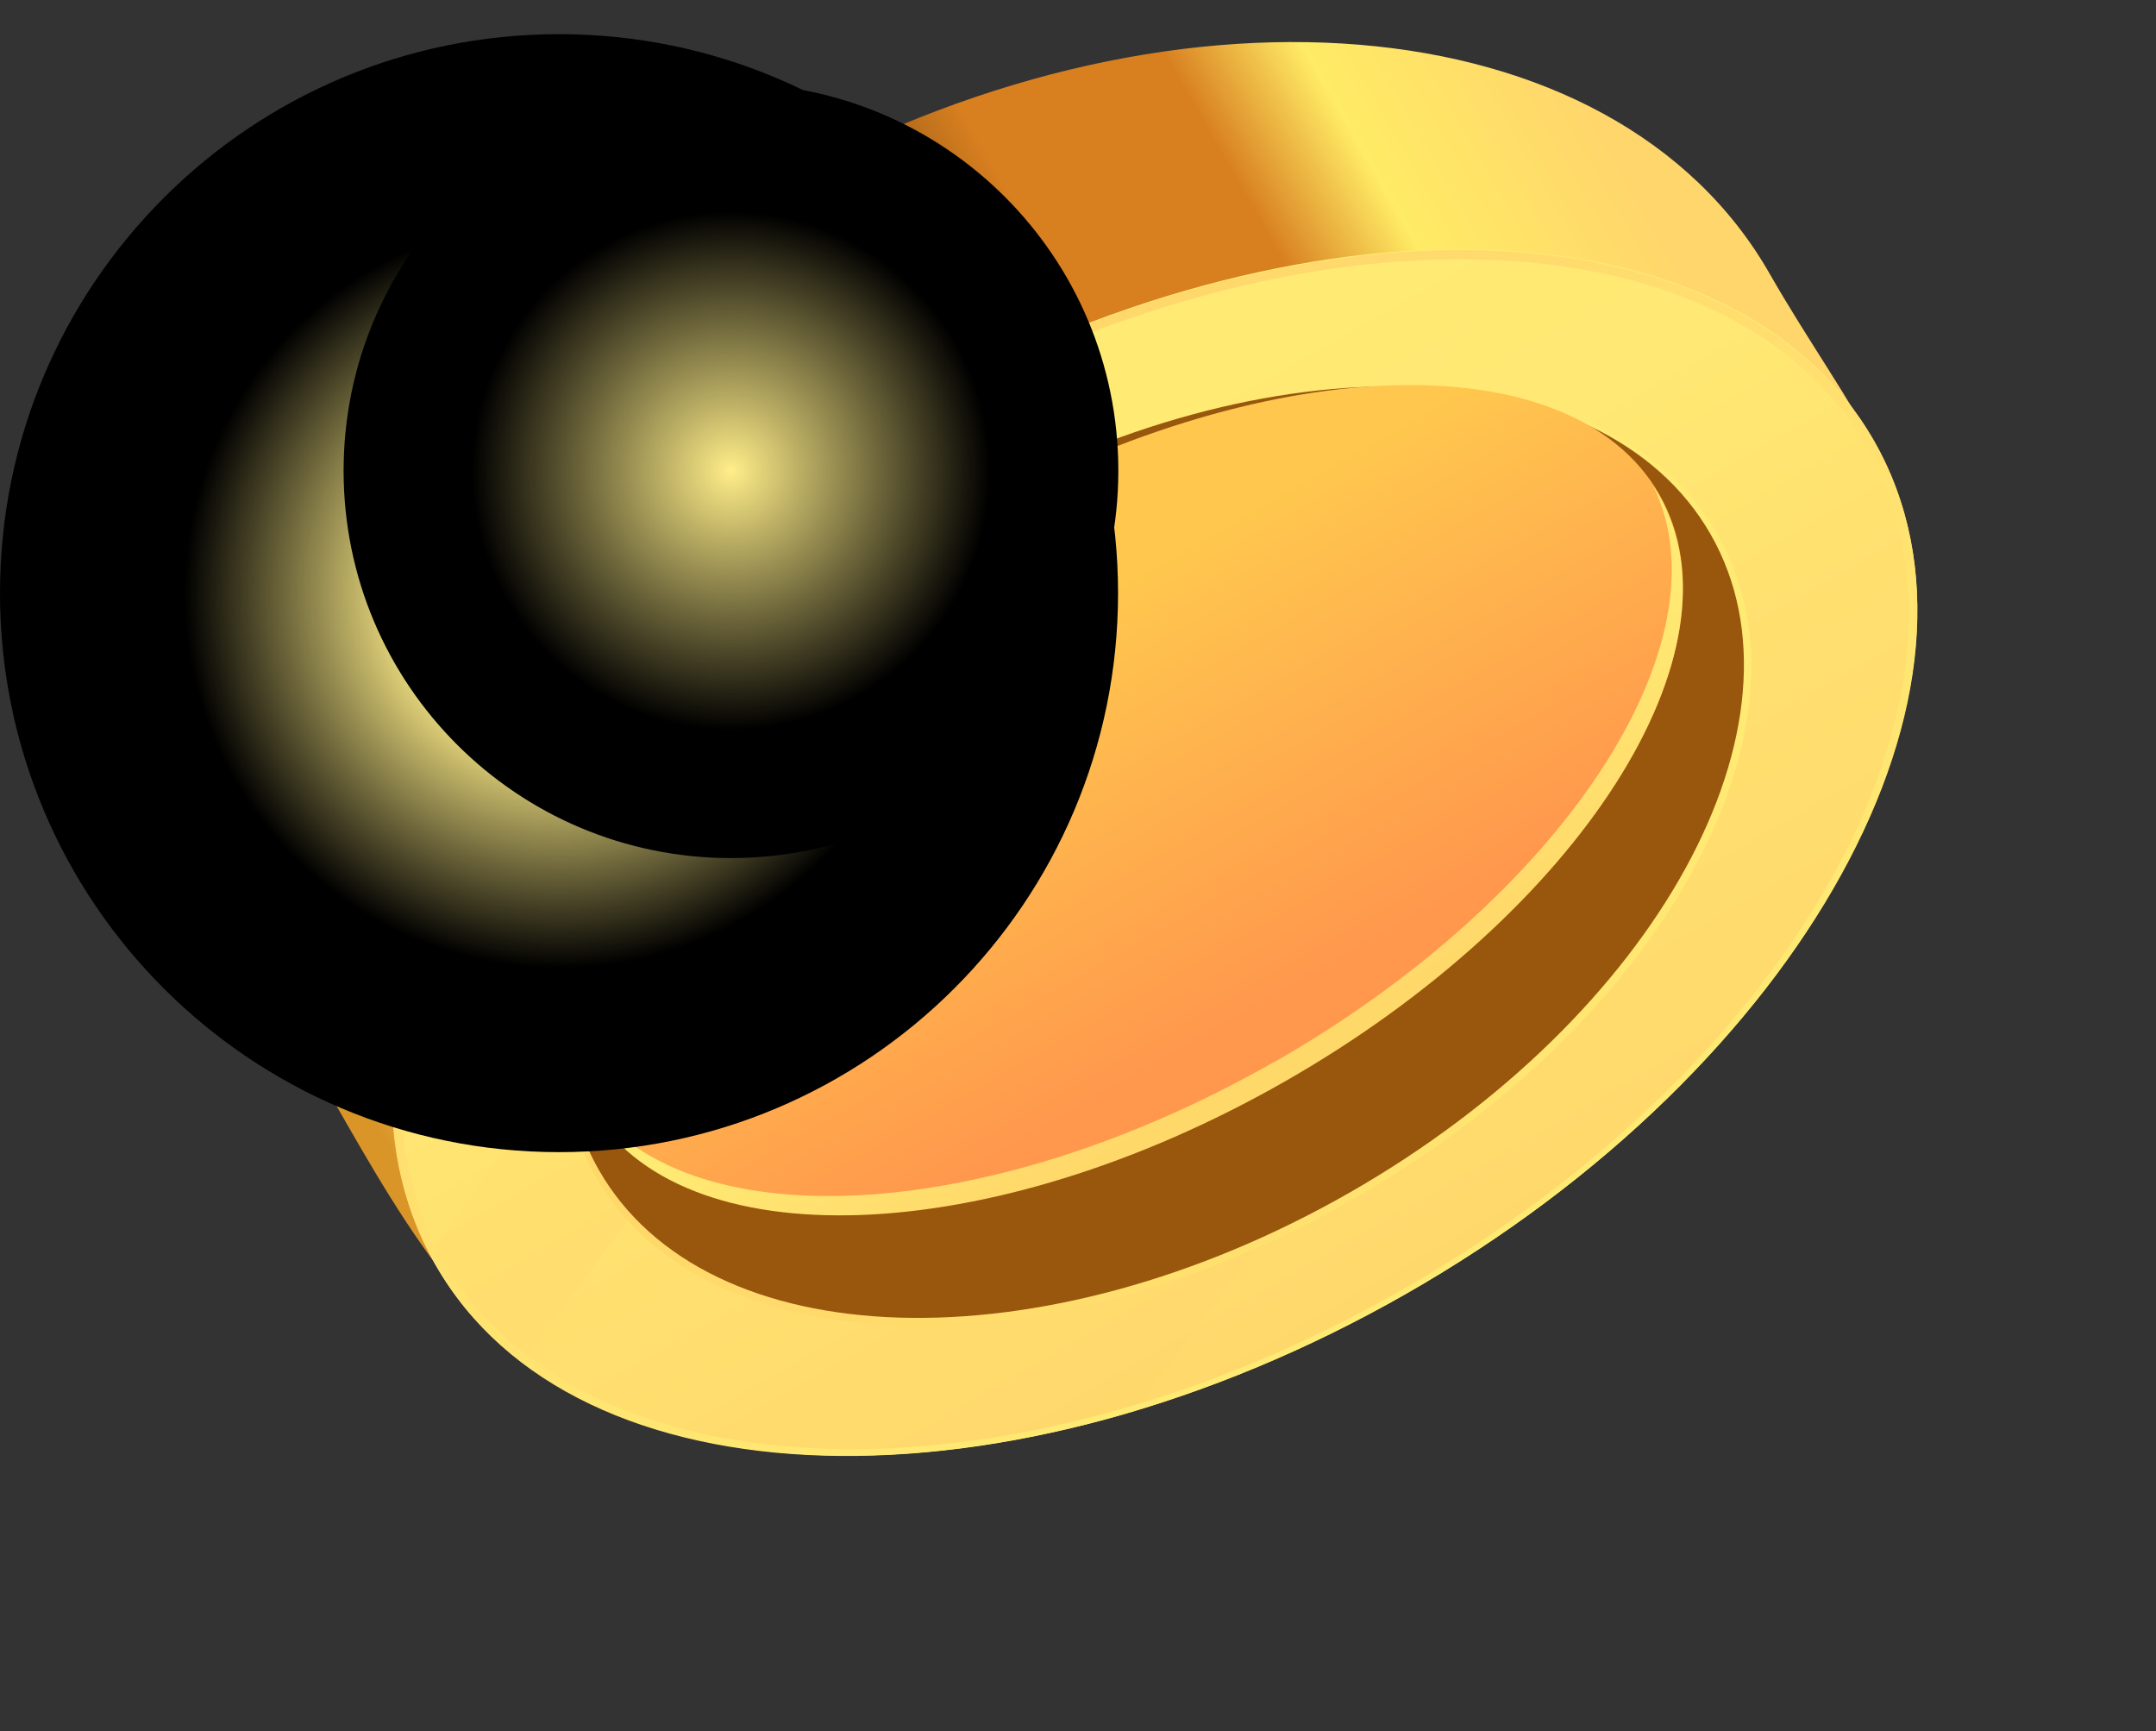
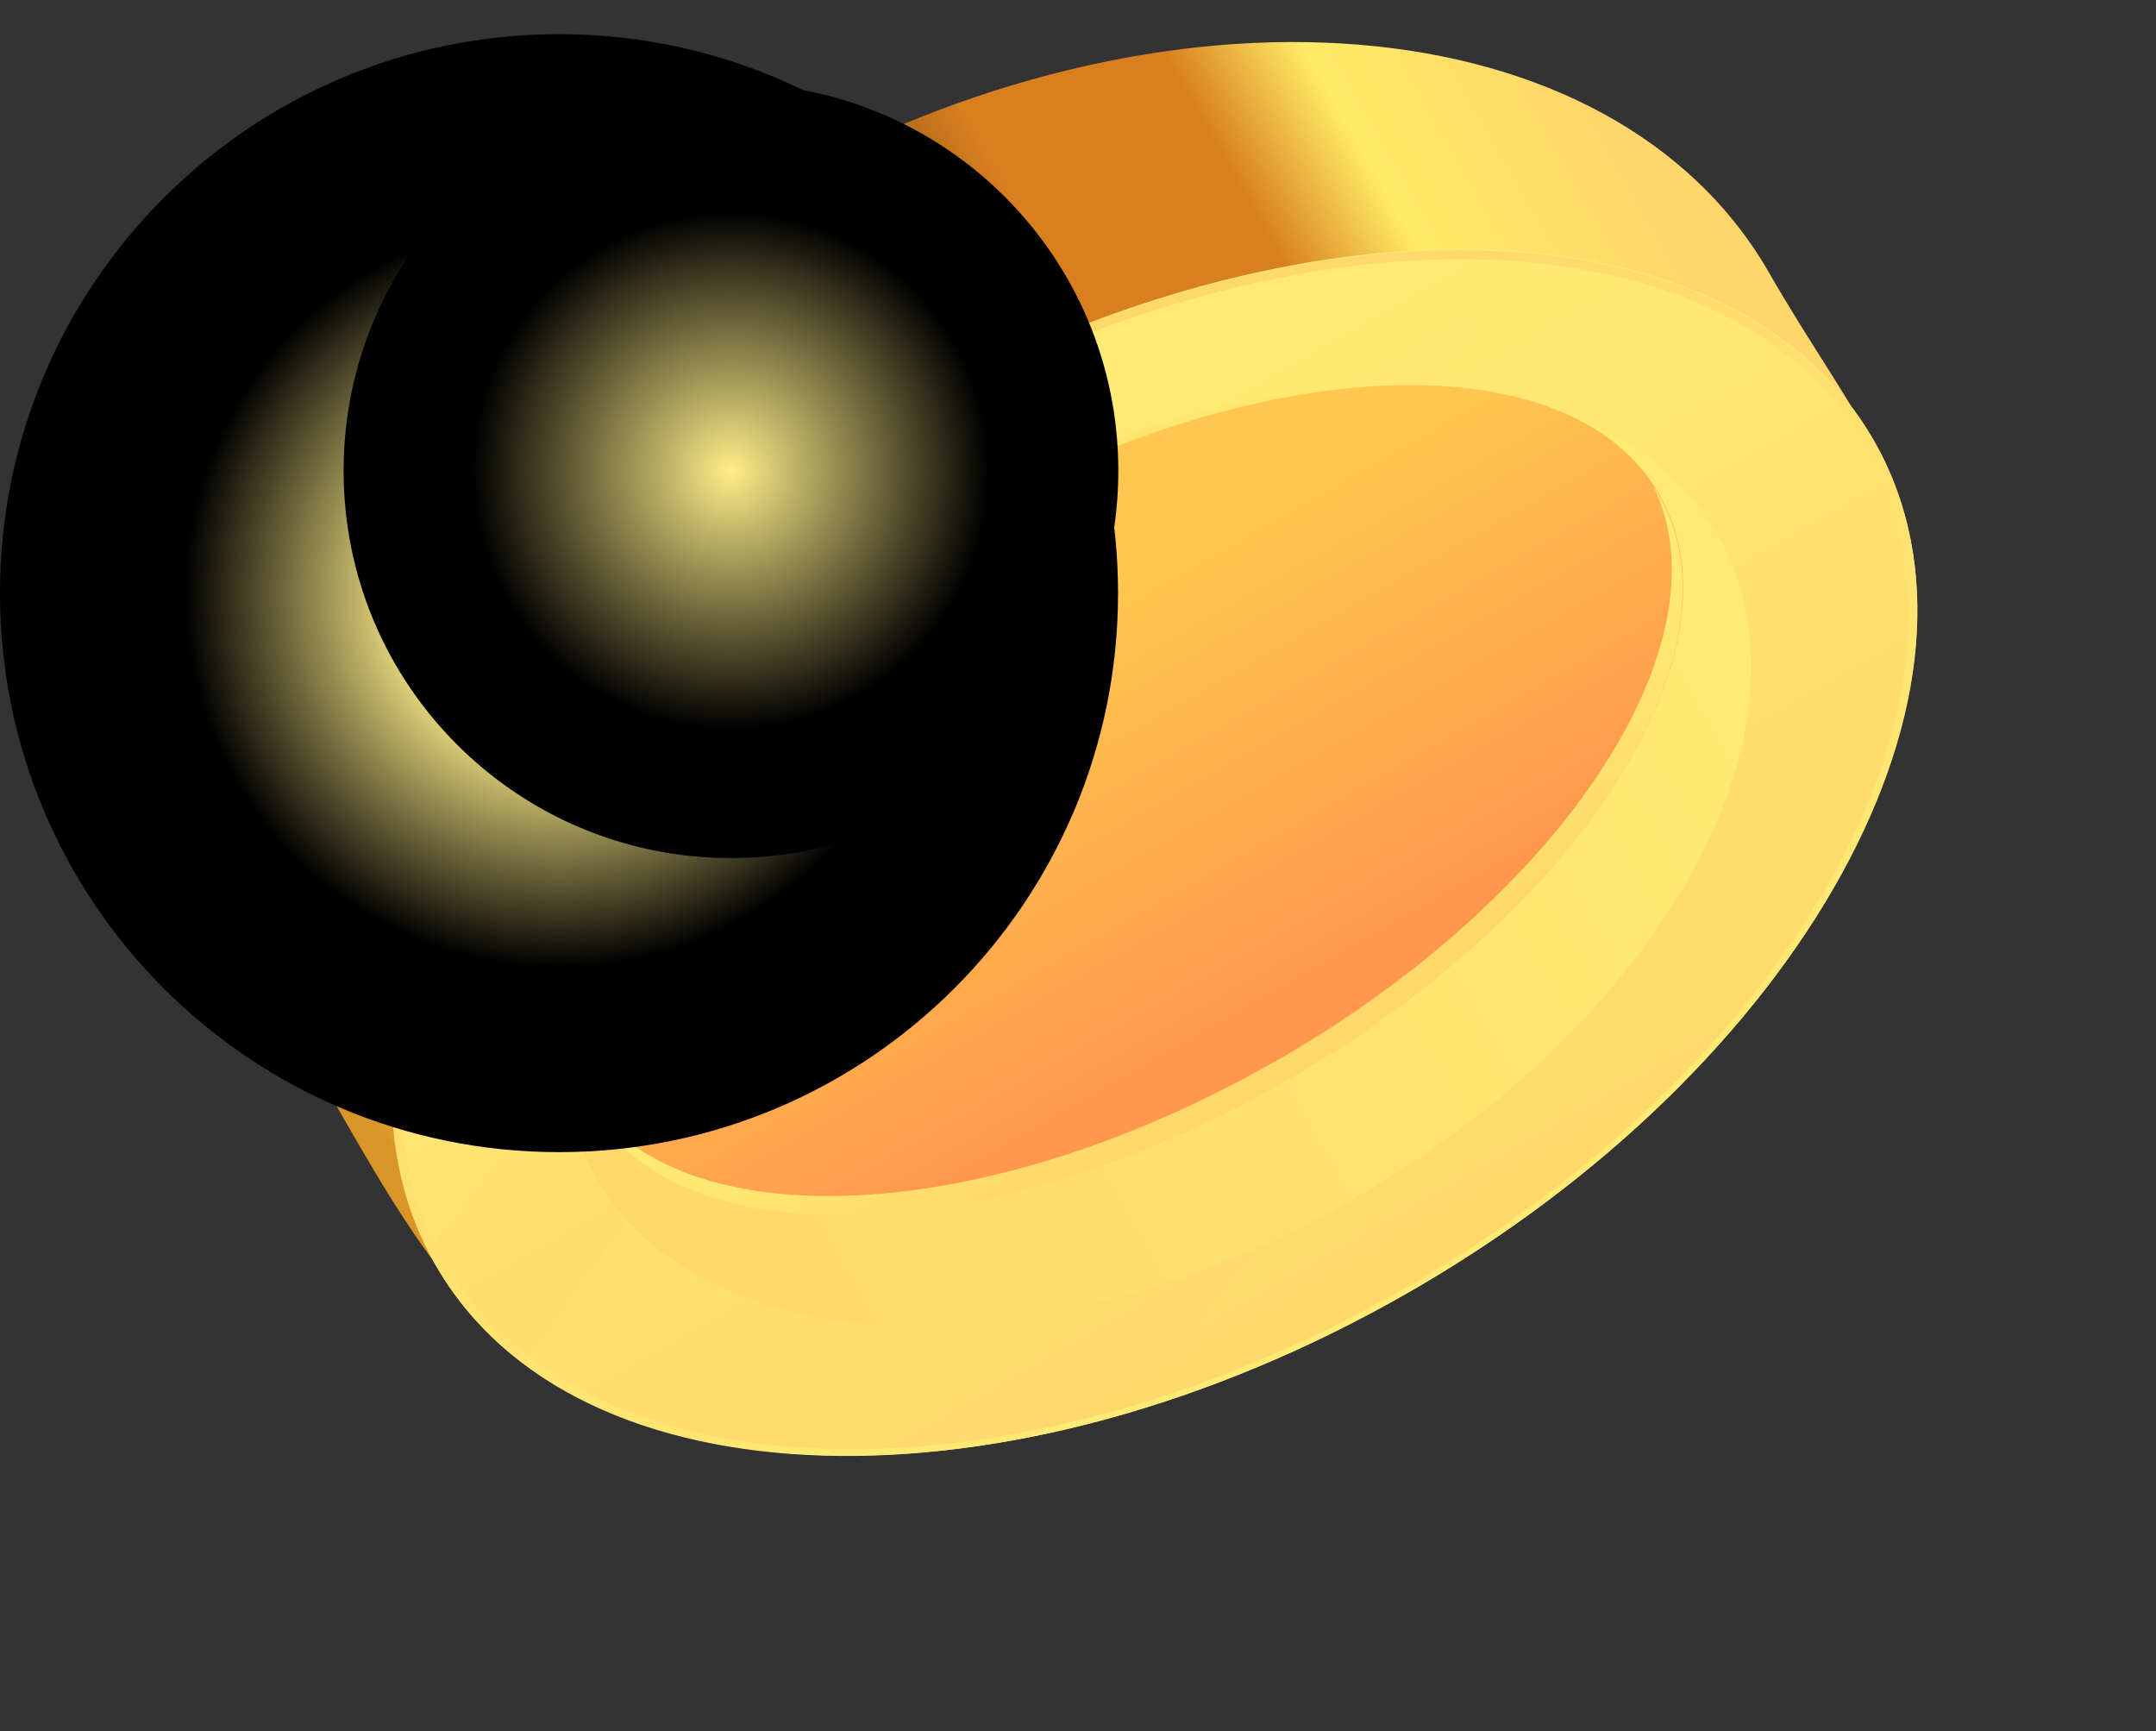
<svg xmlns="http://www.w3.org/2000/svg" width="71" height="57" viewBox="0 0 71 57" fill="none">
  <rect x="0" y="0" width="71" height="57" fill="#333333" stroke="none" />
  <path d="M10.891 36.08C5.752 27.093 12.198 13.752 25.288 6.28C38.37 -1.193 53.146 0.024 58.276 9.011C63.415 17.998 69.996 21.288 43.878 38.811C21.033 54.143 16.021 45.066 10.891 36.08Z" fill="url(#paint0_linear_248_2830)" />
  <path d="M46.325 42.573C59.41 35.096 66.303 22.535 61.72 14.517C57.136 6.499 42.813 6.062 29.728 13.539C16.643 21.017 9.751 33.578 14.334 41.596C18.917 49.613 33.24 50.051 46.325 42.573Z" fill="url(#paint1_linear_248_2830)" />
  <g style="mix-blend-mode:screen" opacity="0.38">
    <path d="M37.394 46.447L61.421 14.078C59.239 10.688 55.227 8.76 50.304 8.327L21.572 47.042C25.945 48.394 31.552 48.204 37.403 46.456L37.394 46.447Z" fill="url(#paint2_linear_248_2830)" />
    <path d="M14.117 41.238C14.18 41.364 14.252 41.49 14.325 41.616C15.055 42.887 16.029 43.969 17.201 44.861L44.193 8.499C41.921 8.806 39.568 9.356 37.179 10.176L14.117 41.238Z" fill="url(#paint3_linear_248_2830)" />
  </g>
  <path style="mix-blend-mode:multiply" d="M46.312 42.598C59.393 35.126 66.29 22.561 61.701 14.547C57.112 6.534 42.796 6.092 29.714 13.565C16.633 21.037 9.736 33.603 14.325 41.616C18.905 49.638 33.23 50.071 46.312 42.598ZM29.804 13.709C42.751 6.308 56.923 6.75 61.458 14.682C65.992 22.615 59.177 35.045 46.221 42.445C33.266 49.846 19.103 49.404 14.568 41.472C10.034 33.539 16.849 21.109 29.804 13.709Z" fill="url(#paint4_linear_248_2830)" />
  <path style="mix-blend-mode:screen" d="M46.313 42.599C59.394 35.126 66.3 22.588 61.738 14.602C57.176 6.615 42.869 6.201 29.779 13.673C16.697 21.146 9.791 33.684 14.353 41.67C18.915 49.657 33.222 50.072 46.313 42.599ZM29.869 13.827C42.815 6.426 56.969 6.841 61.495 14.746C66.012 22.651 59.178 35.054 46.232 42.455C33.285 49.855 19.131 49.441 14.605 41.535C10.089 33.63 16.922 21.227 29.869 13.827Z" fill="url(#paint5_linear_248_2830)" />
  <path style="mix-blend-mode:screen" d="M44.492 39.386C54.604 33.608 59.93 23.903 56.39 17.709C52.849 11.515 41.782 11.179 31.671 16.957C21.56 22.735 16.233 32.44 19.774 38.633C23.314 44.827 34.381 45.163 44.492 39.386Z" fill="url(#paint6_linear_248_2830)" />
  <path style="mix-blend-mode:screen" d="M44.556 39.492C54.762 33.66 60.137 23.862 56.562 17.608C52.987 11.354 41.815 11.012 31.609 16.844C21.403 22.677 16.027 32.475 19.602 38.729C23.177 44.983 34.349 45.325 44.556 39.492Z" fill="url(#paint7_linear_248_2830)" />
-   <path d="M44.438 39.274C54.549 33.496 59.876 23.791 56.335 17.597C52.794 11.404 41.728 11.067 31.616 16.845C21.505 22.623 16.179 32.328 19.719 38.521C23.26 44.715 34.327 45.052 44.438 39.274Z" fill="#99570E" />
  <path d="M42.324 35.583C52.046 30.027 57.562 21.386 54.644 16.281C51.727 11.177 41.48 11.543 31.758 17.098C22.036 22.654 16.52 31.296 19.438 36.4C22.355 41.504 32.602 41.139 42.324 35.583Z" fill="url(#paint8_linear_248_2830)" />
  <path style="mix-blend-mode:multiply" d="M41.958 34.967C32.437 40.402 22.421 40.871 19.266 36.094C19.32 36.202 19.374 36.31 19.437 36.418C22.358 41.52 32.599 41.159 42.318 35.607C52.037 30.054 57.554 21.41 54.633 16.308C54.57 16.2 54.507 16.101 54.444 16.002C56.959 21.14 51.478 29.541 41.958 34.976V34.967Z" fill="url(#paint9_linear_248_2830)" />
  <path style="mix-blend-mode:screen" d="M18.41 37.938C28.577 37.938 36.819 29.697 36.819 19.531C36.819 9.366 28.577 1.125 18.41 1.125C8.242 1.125 0 9.366 0 19.531C0 29.697 8.242 37.938 18.41 37.938Z" fill="url(#paint10_radial_248_2830)" />
  <path style="mix-blend-mode:color-dodge" d="M24.071 28.255C31.117 28.255 36.828 22.545 36.828 15.501C36.828 8.456 31.117 2.746 24.071 2.746C17.026 2.746 11.315 8.456 11.315 15.501C11.315 22.545 17.026 28.255 24.071 28.255Z" fill="url(#paint11_radial_248_2830)" />
  <defs>
    <linearGradient id="paint0_linear_248_2830" x1="56.792" y1="11.401" x2="12.291" y2="36.84" gradientUnits="userSpaceOnUse">
      <stop stop-color="#FFD66B" />
      <stop offset="0.14" stop-color="#FFEB65" />
      <stop offset="0.22" stop-color="#D87F20" />
      <stop offset="0.35" stop-color="#D87F20" />
      <stop offset="0.47" stop-color="#6C440F" />
      <stop offset="0.6" stop-color="#6C440F" />
      <stop offset="0.64" stop-color="#FFEB65" />
      <stop offset="0.73" stop-color="#FFEB65" />
      <stop offset="0.81" stop-color="#D87F20" />
      <stop offset="0.92" stop-color="#FFD66B" />
      <stop offset="1" stop-color="#DA9528" />
    </linearGradient>
    <linearGradient id="paint1_linear_248_2830" x1="31.034" y1="15.823" x2="46.322" y2="42.578" gradientUnits="userSpaceOnUse">
      <stop stop-color="#FFEB74" />
      <stop offset="1" stop-color="#FFD86C" />
    </linearGradient>
    <linearGradient id="paint2_linear_248_2830" x1="36.637" y1="21.996" x2="45.6" y2="37.681" gradientUnits="userSpaceOnUse">
      <stop stop-color="#FFEB74" />
      <stop offset="1" stop-color="#FFD86C" />
    </linearGradient>
    <linearGradient id="paint3_linear_248_2830" x1="26.878" y1="20.819" x2="33.663" y2="32.692" gradientUnits="userSpaceOnUse">
      <stop stop-color="#FFEB74" />
      <stop offset="1" stop-color="#FFD86C" />
    </linearGradient>
    <linearGradient id="paint4_linear_248_2830" x1="46.631" y1="43.074" x2="30.166" y2="14.261" gradientUnits="userSpaceOnUse">
      <stop stop-color="#FFEB74" />
      <stop offset="1" stop-color="#FFD86C" />
    </linearGradient>
    <linearGradient id="paint5_linear_248_2830" x1="46.632" y1="43.075" x2="30.235" y2="14.381" gradientUnits="userSpaceOnUse">
      <stop stop-color="#FFEB74" />
      <stop offset="1" stop-color="#FFD86C" />
    </linearGradient>
    <linearGradient id="paint6_linear_248_2830" x1="57.032" y1="18.834" x2="20.428" y2="39.758" gradientUnits="userSpaceOnUse">
      <stop stop-color="#FFEB74" />
      <stop offset="1" stop-color="#FFD86A" />
    </linearGradient>
    <linearGradient id="paint7_linear_248_2830" x1="57.205" y1="18.732" x2="20.256" y2="39.854" gradientUnits="userSpaceOnUse">
      <stop stop-color="#FFEB74" />
      <stop offset="1" stop-color="#FFD86A" />
    </linearGradient>
    <linearGradient id="paint8_linear_248_2830" x1="33.922" y1="20.884" x2="41.07" y2="33.393" gradientUnits="userSpaceOnUse">
      <stop stop-color="#FFC74E" />
      <stop offset="1" stop-color="#FF984D" />
    </linearGradient>
    <linearGradient id="paint9_linear_248_2830" x1="38.288" y1="28.482" x2="41.986" y2="34.953" gradientUnits="userSpaceOnUse">
      <stop stop-color="#FFEB74" />
      <stop offset="1" stop-color="#FFD86A" />
    </linearGradient>
    <radialGradient id="paint10_radial_248_2830" cx="0" cy="0" r="1" gradientUnits="userSpaceOnUse" gradientTransform="translate(18.41 19.531) scale(18.41 18.406)">
      <stop offset="0.26" stop-color="#FFEE89" />
      <stop offset="0.67" />
    </radialGradient>
    <radialGradient id="paint11_radial_248_2830" cx="0" cy="0" r="1" gradientUnits="userSpaceOnUse" gradientTransform="translate(24.071 15.501) scale(12.757 12.755)">
      <stop stop-color="#FFEE89" />
      <stop offset="0.67" />
    </radialGradient>
  </defs>
</svg>